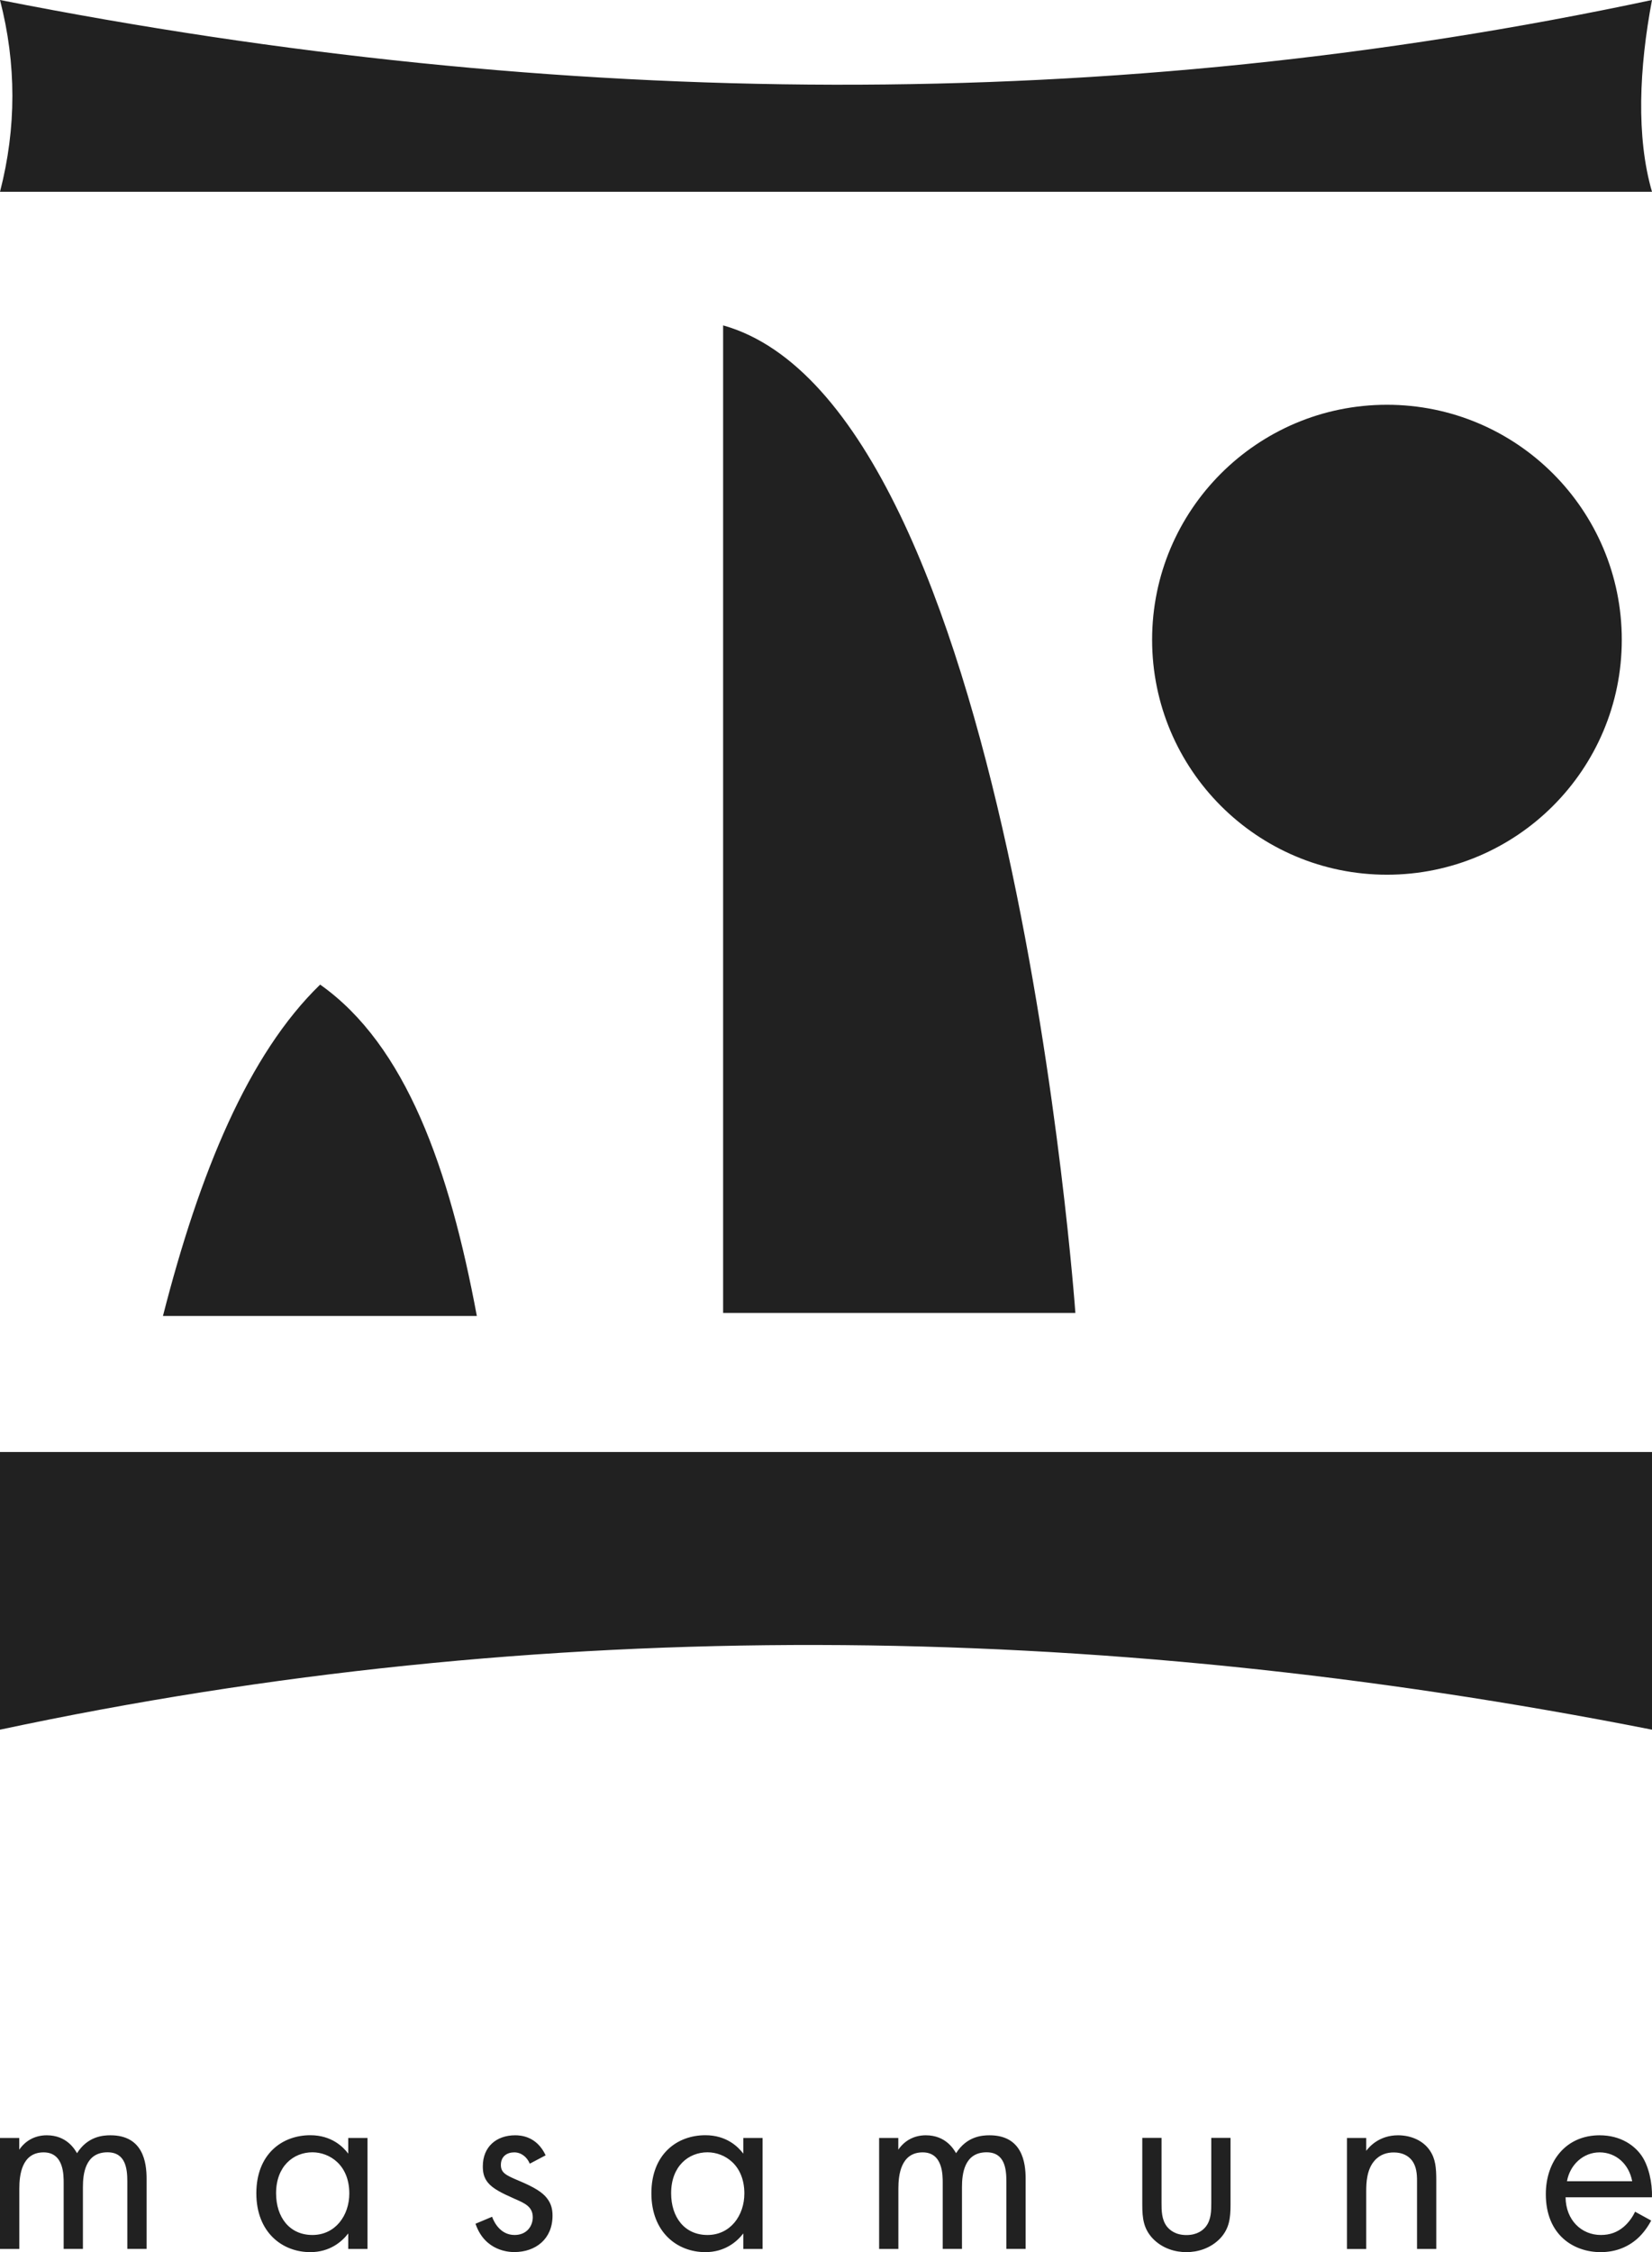
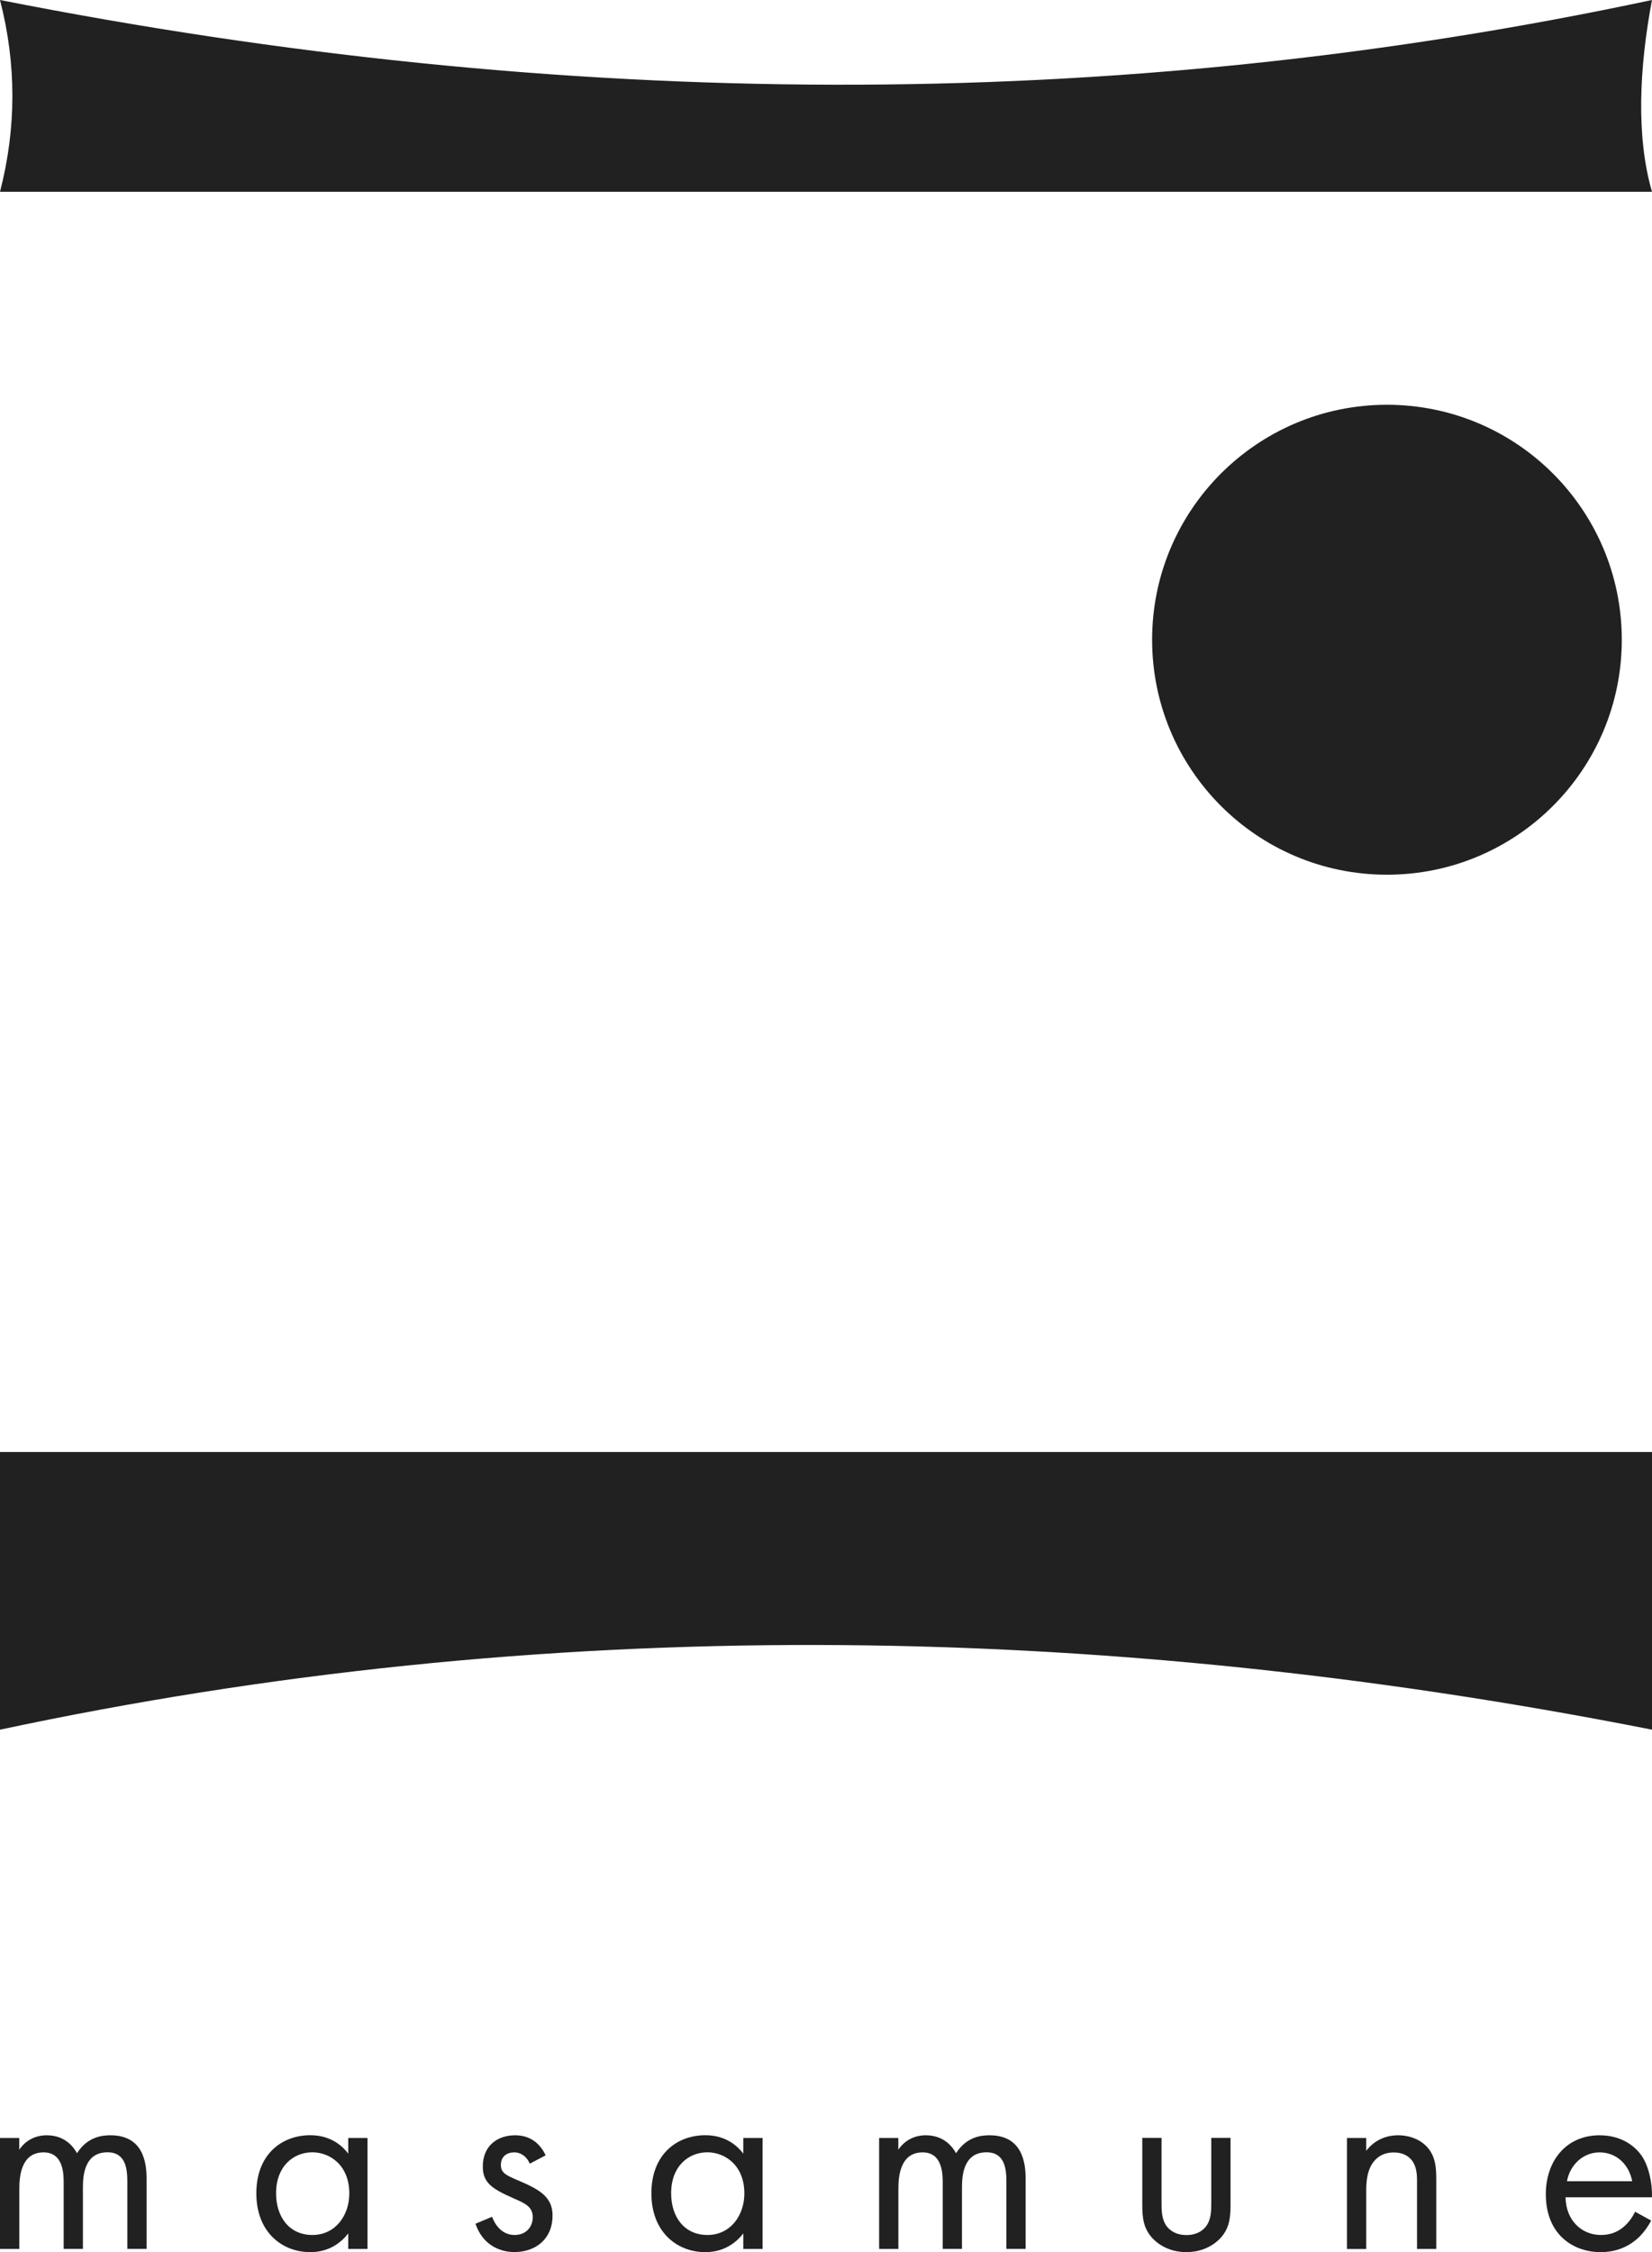
<svg xmlns="http://www.w3.org/2000/svg" viewBox="0 0 235.1 320.32">
  <g fill="#212121">
-     <path d="M102.91 46.28v140.46h50.13S143.87 57.8 102.91 46.28zM23.19 187.17c5.22-20.41 12.15-37.23 22.37-47.13 12.23 8.63 18.4 26.21 22.3 47.13H23.19z" />
    <circle cx="197.38" cy="90.99" r="33.42" />
    <path d="M235.1 246.01c-79.86-15.75-158.29-16.37-235.1 0v-39.49h235.1v39.49zM0 0c79.86 15.75 158.29 16.38 235.1 0-1.83 9.67-2.27 19.47 0 27.28H0C2.35 18.19 2.35 9.09 0 0zm0 304.08h2.74v1.67c.88-1.29 2.24-2.05 3.92-2.05 2.85 0 3.99 2.02 4.3 2.55 1.52-2.4 3.69-2.55 4.76-2.55 4.68 0 5.14 3.92 5.14 6.16v10h-2.74v-9.59c0-1.79-.23-4.15-2.82-4.15-3.16 0-3.5 3.04-3.5 4.95v8.79H9.06v-9.36c0-1.1.04-4.37-2.85-4.37-3.12 0-3.46 3.23-3.46 5.14v8.6H0v-15.79zm49.56 0h2.74v15.79h-2.74v-2.21c-.91 1.18-2.62 2.66-5.4 2.66-3.99 0-7.68-2.81-7.68-8.37s3.65-8.26 7.68-8.26c3.04 0 4.68 1.67 5.4 2.62v-2.24zm-10.27 7.87c0 3.39 1.9 5.93 5.17 5.93s5.25-2.78 5.25-5.9c0-4.07-2.81-5.86-5.25-5.86-2.7 0-5.17 1.98-5.17 5.82zm36.1-4.22c-.38-.91-1.18-1.6-2.21-1.6s-1.9.57-1.9 1.79c0 1.14.76 1.48 2.55 2.24 2.28.95 3.35 1.67 3.96 2.43.68.84.84 1.67.84 2.55 0 3.31-2.4 5.17-5.44 5.17-.65 0-4.18-.08-5.52-4.03l2.36-.99c.3.84 1.22 2.59 3.2 2.59 1.79 0 2.59-1.33 2.59-2.51 0-1.48-1.07-1.98-2.55-2.62-1.9-.84-3.12-1.45-3.84-2.32-.61-.76-.72-1.52-.72-2.32 0-2.78 1.94-4.41 4.6-4.41.84 0 3.08.15 4.34 2.85l-2.24 1.18zm30.39-3.65h2.74v15.79h-2.74v-2.21c-.91 1.18-2.62 2.66-5.4 2.66-3.99 0-7.68-2.81-7.68-8.37s3.65-8.26 7.68-8.26c3.04 0 4.68 1.67 5.4 2.62v-2.24zm-10.27 7.87c0 3.39 1.9 5.93 5.17 5.93s5.25-2.78 5.25-5.9c0-4.07-2.81-5.86-5.25-5.86-2.7 0-5.17 1.98-5.17 5.82zm29.59-7.87h2.74v1.67c.88-1.29 2.24-2.05 3.92-2.05 2.85 0 3.99 2.02 4.3 2.55 1.52-2.4 3.69-2.55 4.76-2.55 4.68 0 5.14 3.92 5.14 6.16v10h-2.74v-9.59c0-1.79-.23-4.15-2.82-4.15-3.16 0-3.5 3.04-3.5 4.95v8.79h-2.74v-9.36c0-1.1.04-4.37-2.85-4.37-3.12 0-3.46 3.23-3.46 5.14v8.6h-2.74v-15.79zm40.2 9.2c0 1.1 0 2.4.76 3.39.42.53 1.25 1.22 2.78 1.22s2.36-.68 2.78-1.22c.76-.99.76-2.28.76-3.39v-9.21h2.74v9.51c0 1.94-.19 3.39-1.45 4.76-1.41 1.48-3.27 1.98-4.83 1.98s-3.42-.49-4.83-1.98c-1.26-1.37-1.45-2.81-1.45-4.76v-9.51h2.74v9.21zm26.39-9.2h2.74v1.83c.49-.65 1.9-2.21 4.53-2.21 1.86 0 3.58.76 4.53 2.17.8 1.18.91 2.47.91 4.22v9.78h-2.74v-9.7c0-.95-.08-2.05-.72-2.89-.53-.68-1.37-1.14-2.59-1.14-.95 0-1.98.27-2.78 1.22-1.07 1.25-1.14 3.12-1.14 4.26v8.25h-2.74v-15.79zm43.29 11.75c-.46.88-1.14 1.83-1.94 2.55-1.45 1.29-3.23 1.94-5.25 1.94-3.8 0-7.8-2.4-7.8-8.25 0-4.72 2.89-8.37 7.65-8.37 3.08 0 5.02 1.52 5.97 2.89.99 1.41 1.56 3.84 1.48 5.93H222.8c.04 3.27 2.28 5.36 5.02 5.36 1.29 0 2.32-.38 3.23-1.14.72-.61 1.29-1.41 1.64-2.17l2.28 1.25zm-2.7-5.59c-.46-2.47-2.32-4.11-4.64-4.11s-4.22 1.75-4.64 4.11h9.28z" />
  </g>
</svg>